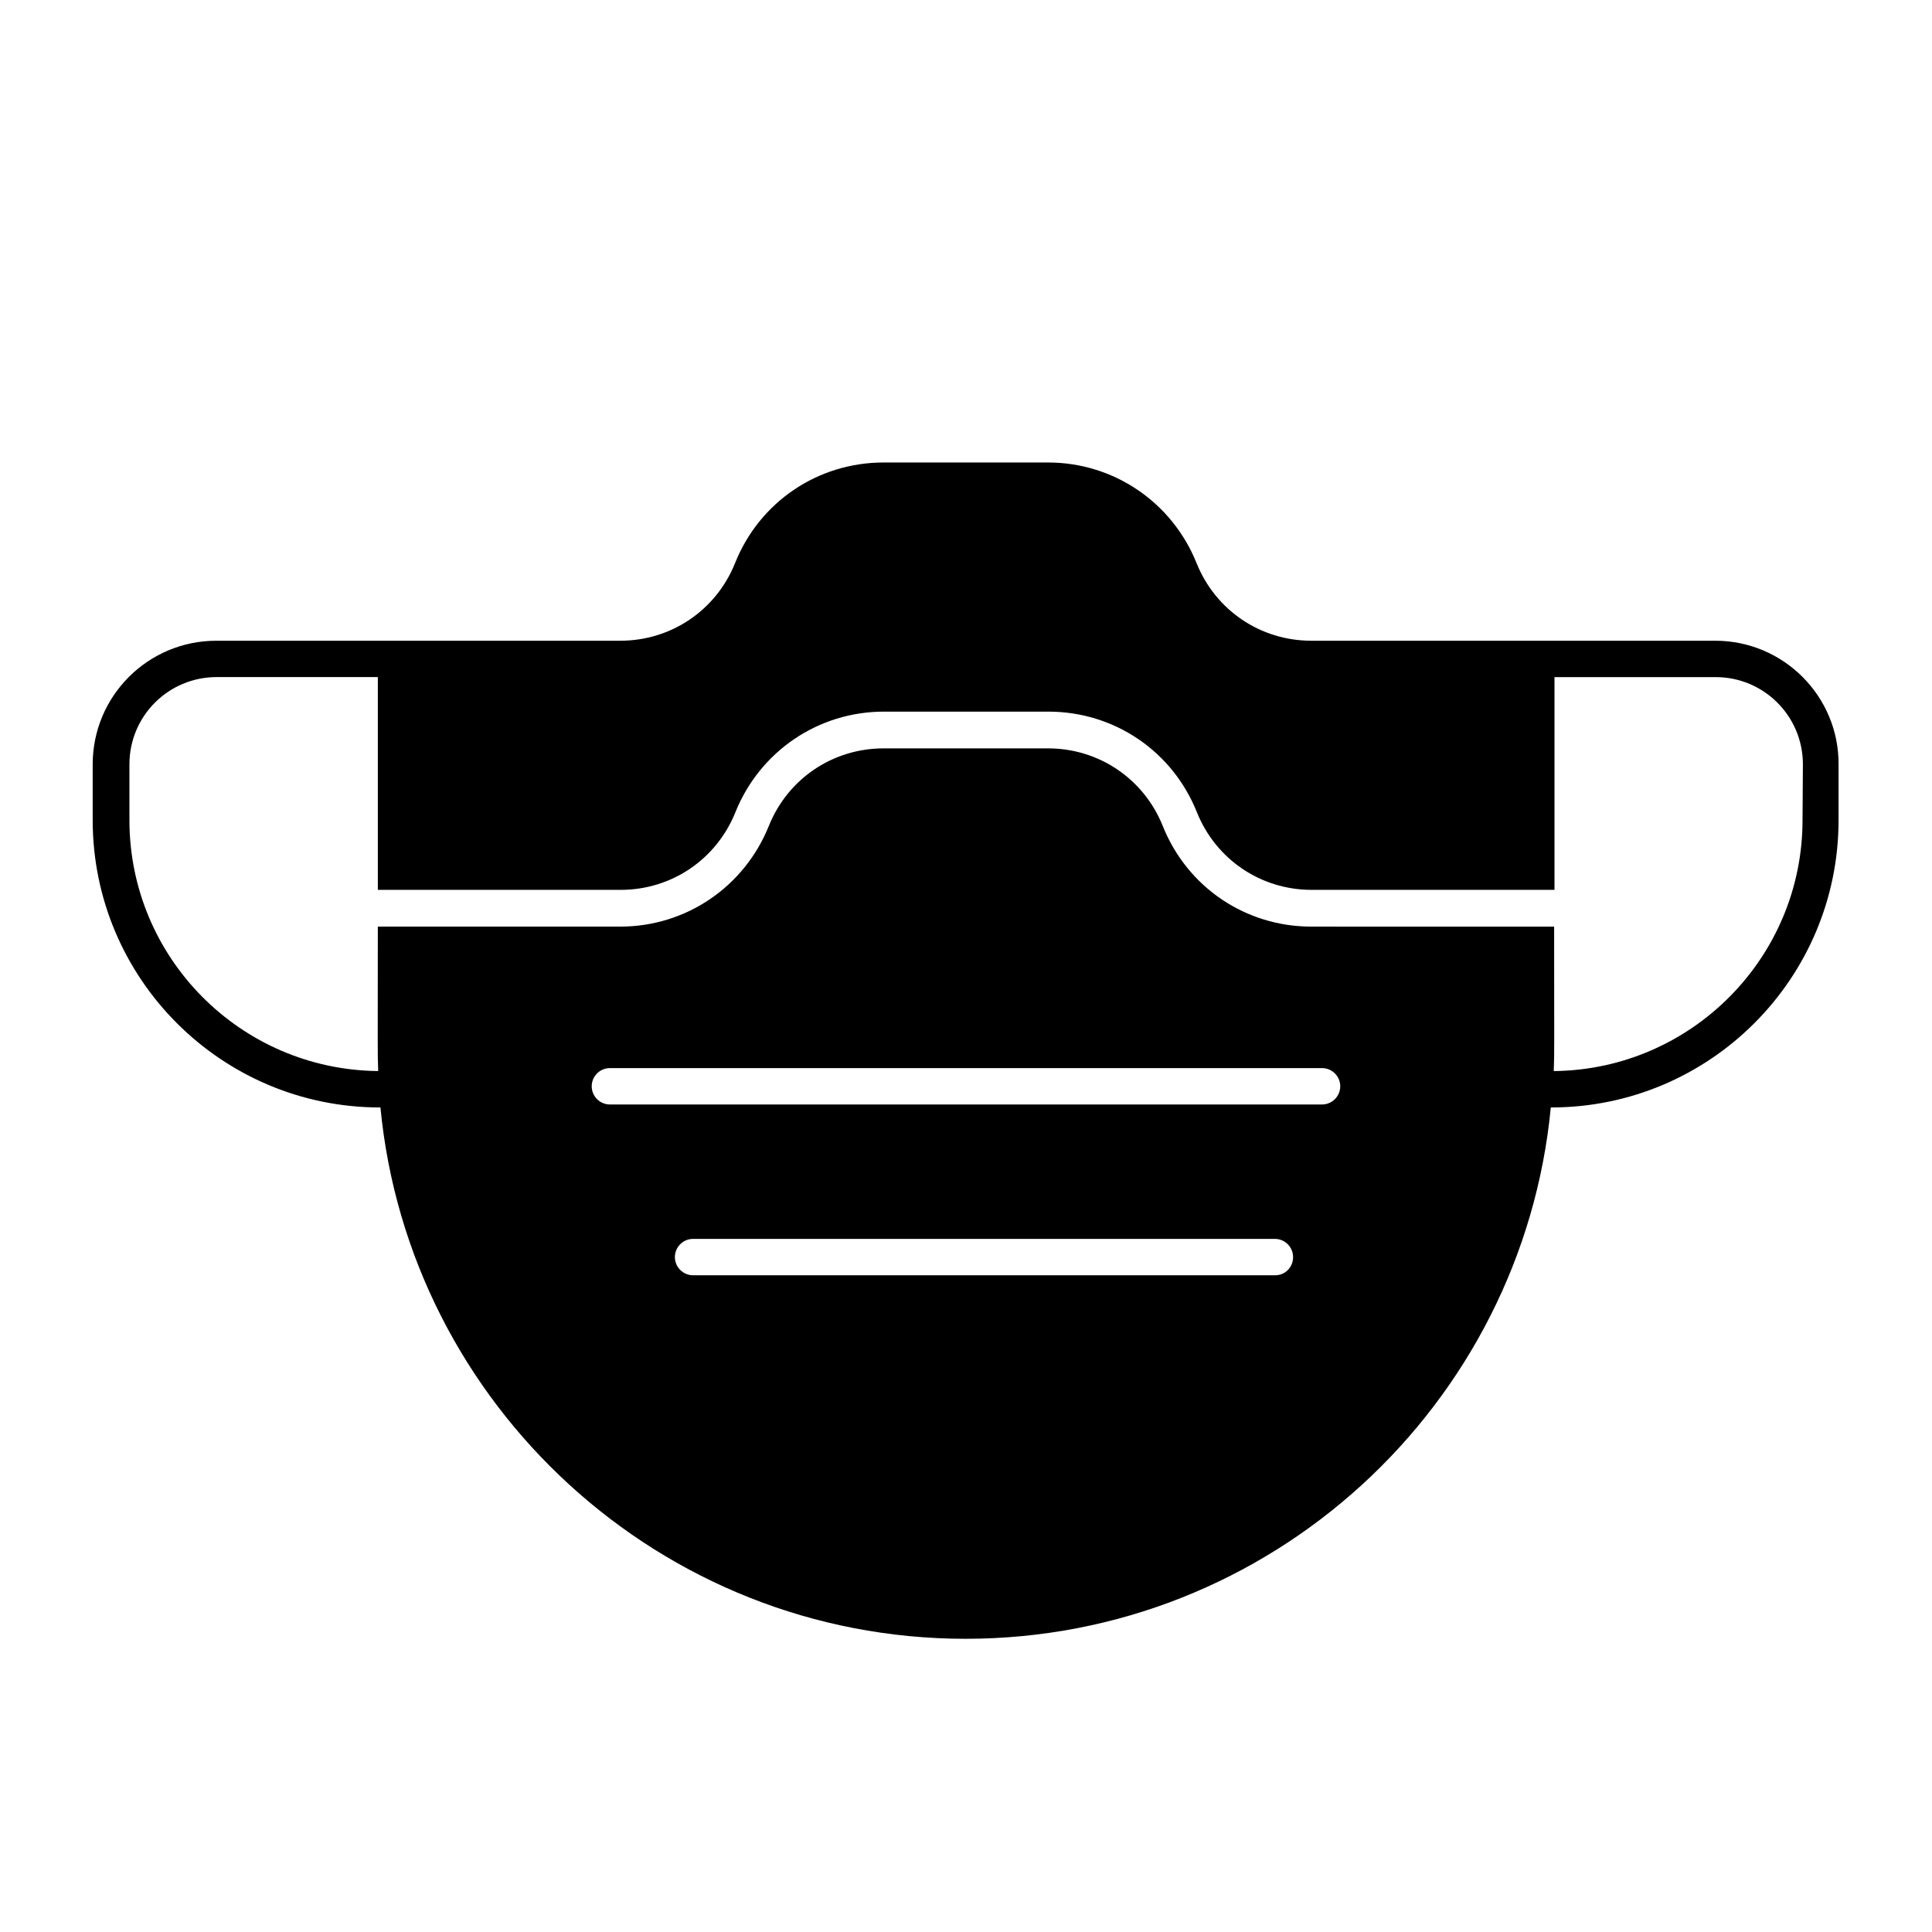
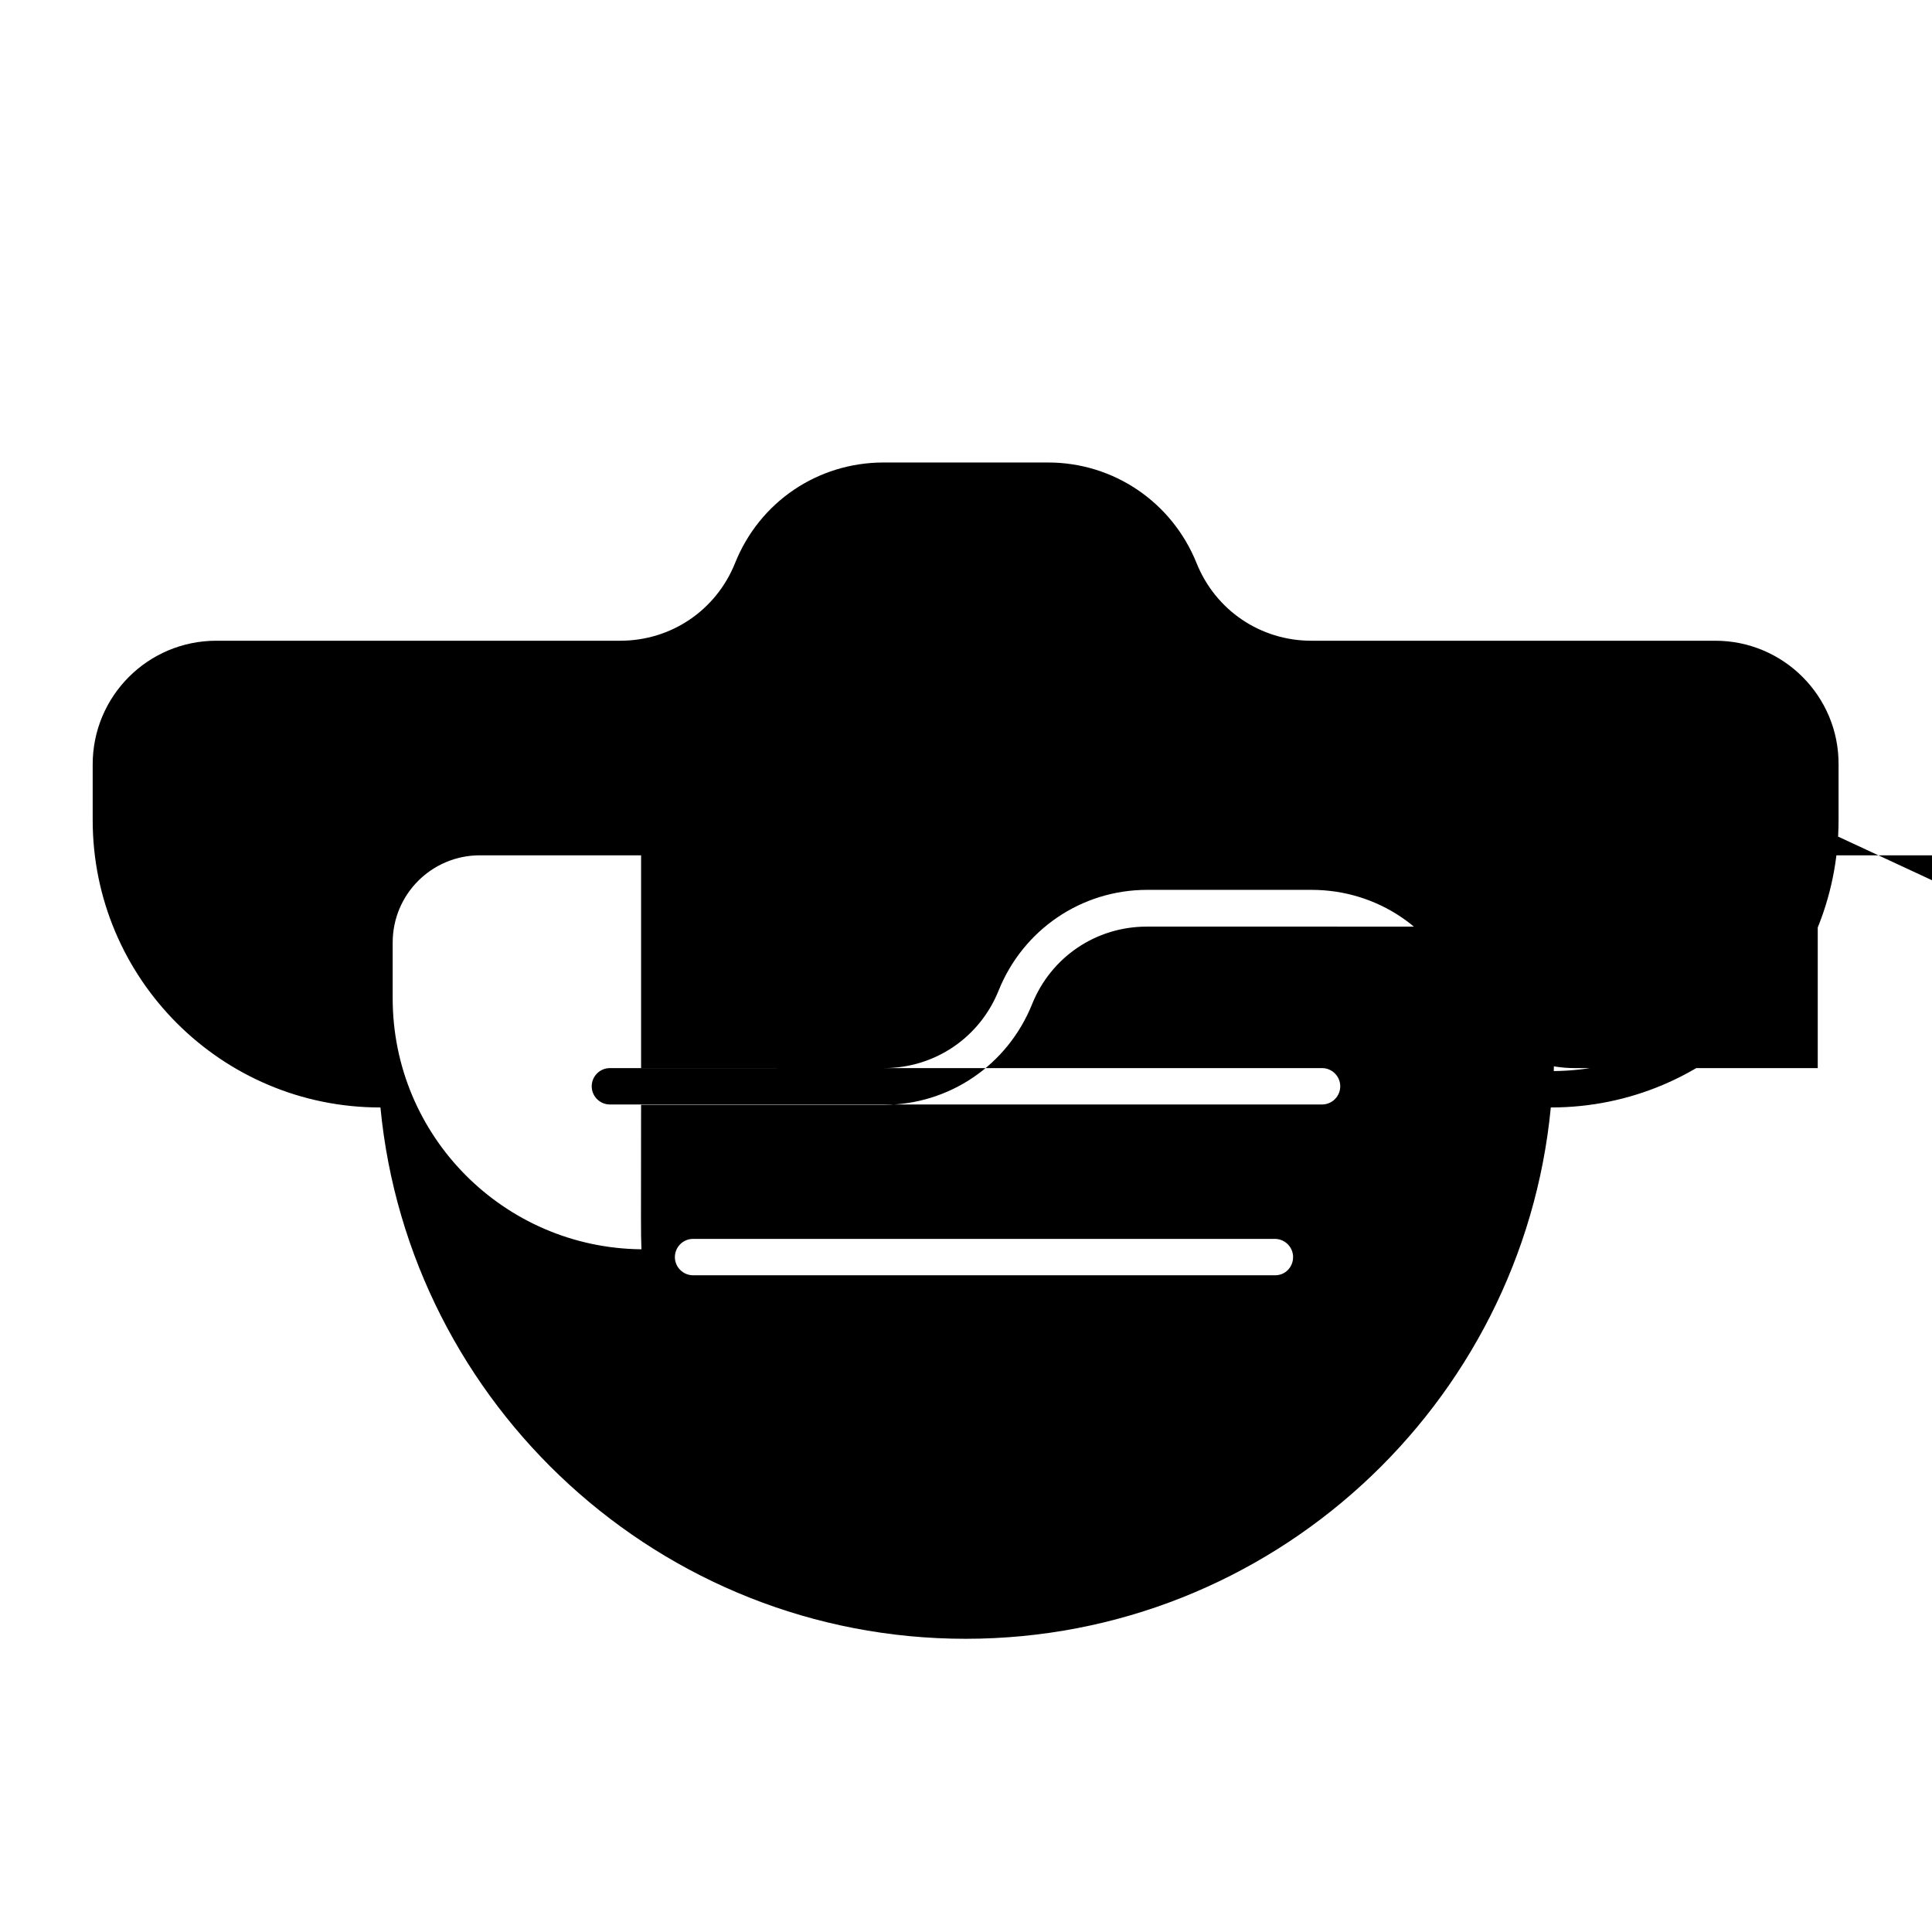
<svg xmlns="http://www.w3.org/2000/svg" fill="#000000" width="800px" height="800px" version="1.1" viewBox="144 144 512 512">
-   <path d="m598.57 313.8h-107.06c-13.48 0-25.387-8.07-30.406-20.566-6.496-16.137-21.941-26.668-39.359-26.668h-43.59c-17.418 0-32.867 10.43-39.359 26.668-5.019 12.496-16.926 20.566-30.406 20.566h-107.06c-18.105 0-32.766 14.66-32.766 32.766v14.762c0 42.016 34.145 76.16 76.16 76.16h0.098c7.578 78.918 74.293 140.81 155.08 140.81 80.887 0 147.5-61.895 155.08-140.81h0.098c42.016 0 76.16-34.145 76.16-76.16v-14.762c0.098-18.008-14.562-32.766-32.668-32.766zm-116.61 168.16h-154.29c-2.656 0-4.82-2.164-4.82-4.82s2.164-4.82 4.82-4.82h154.19c2.656 0 4.82 2.164 4.82 4.82s-2.066 4.82-4.723 4.82zm12.398-45.262h-188.73c-2.656 0-4.82-2.164-4.82-4.82s2.164-4.82 4.82-4.82h188.73c2.656 0 4.82 2.164 4.82 4.82 0.004 2.652-2.164 4.82-4.82 4.82zm127.33-75.375c0 36.508-29.52 66.125-65.828 66.52h-0.098c0.195-5.512 0.098-5.215 0.098-38.277l-64.355-0.004c-17.418 0-32.867-10.43-39.359-26.668-5.019-12.496-16.926-20.566-30.406-20.566h-43.59c-13.48 0-25.387 8.07-30.406 20.566-6.496 16.137-21.941 26.668-39.359 26.668h-64.258c0 33.258-0.098 32.867 0.098 38.277h-0.098c-36.406-0.395-65.828-30.012-65.828-66.52v-14.762c0-12.793 10.332-23.125 23.125-23.125h42.707v56.383l64.348 0.008c13.48 0 25.387-8.07 30.406-20.566 6.496-16.137 21.941-26.668 39.359-26.668h43.59c17.418 0 32.867 10.43 39.359 26.668 5.019 12.496 16.926 20.566 30.406 20.566h64.355v-56.383h42.707c12.793 0 23.125 10.332 23.125 23.125z" />
+   <path d="m598.57 313.8h-107.06c-13.48 0-25.387-8.07-30.406-20.566-6.496-16.137-21.941-26.668-39.359-26.668h-43.59c-17.418 0-32.867 10.43-39.359 26.668-5.019 12.496-16.926 20.566-30.406 20.566h-107.06c-18.105 0-32.766 14.66-32.766 32.766v14.762c0 42.016 34.145 76.16 76.16 76.16h0.098c7.578 78.918 74.293 140.81 155.08 140.81 80.887 0 147.5-61.895 155.08-140.81h0.098c42.016 0 76.16-34.145 76.16-76.16v-14.762c0.098-18.008-14.562-32.766-32.668-32.766zm-116.61 168.16h-154.29c-2.656 0-4.82-2.164-4.82-4.82s2.164-4.82 4.82-4.82h154.19c2.656 0 4.82 2.164 4.82 4.82s-2.066 4.82-4.723 4.82zm12.398-45.262h-188.73c-2.656 0-4.82-2.164-4.82-4.82s2.164-4.82 4.82-4.82h188.73c2.656 0 4.82 2.164 4.82 4.82 0.004 2.652-2.164 4.82-4.82 4.82zm127.33-75.375c0 36.508-29.52 66.125-65.828 66.52h-0.098c0.195-5.512 0.098-5.215 0.098-38.277l-64.355-0.004h-43.59c-13.48 0-25.387 8.07-30.406 20.566-6.496 16.137-21.941 26.668-39.359 26.668h-64.258c0 33.258-0.098 32.867 0.098 38.277h-0.098c-36.406-0.395-65.828-30.012-65.828-66.52v-14.762c0-12.793 10.332-23.125 23.125-23.125h42.707v56.383l64.348 0.008c13.48 0 25.387-8.07 30.406-20.566 6.496-16.137 21.941-26.668 39.359-26.668h43.59c17.418 0 32.867 10.43 39.359 26.668 5.019 12.496 16.926 20.566 30.406 20.566h64.355v-56.383h42.707c12.793 0 23.125 10.332 23.125 23.125z" />
</svg>